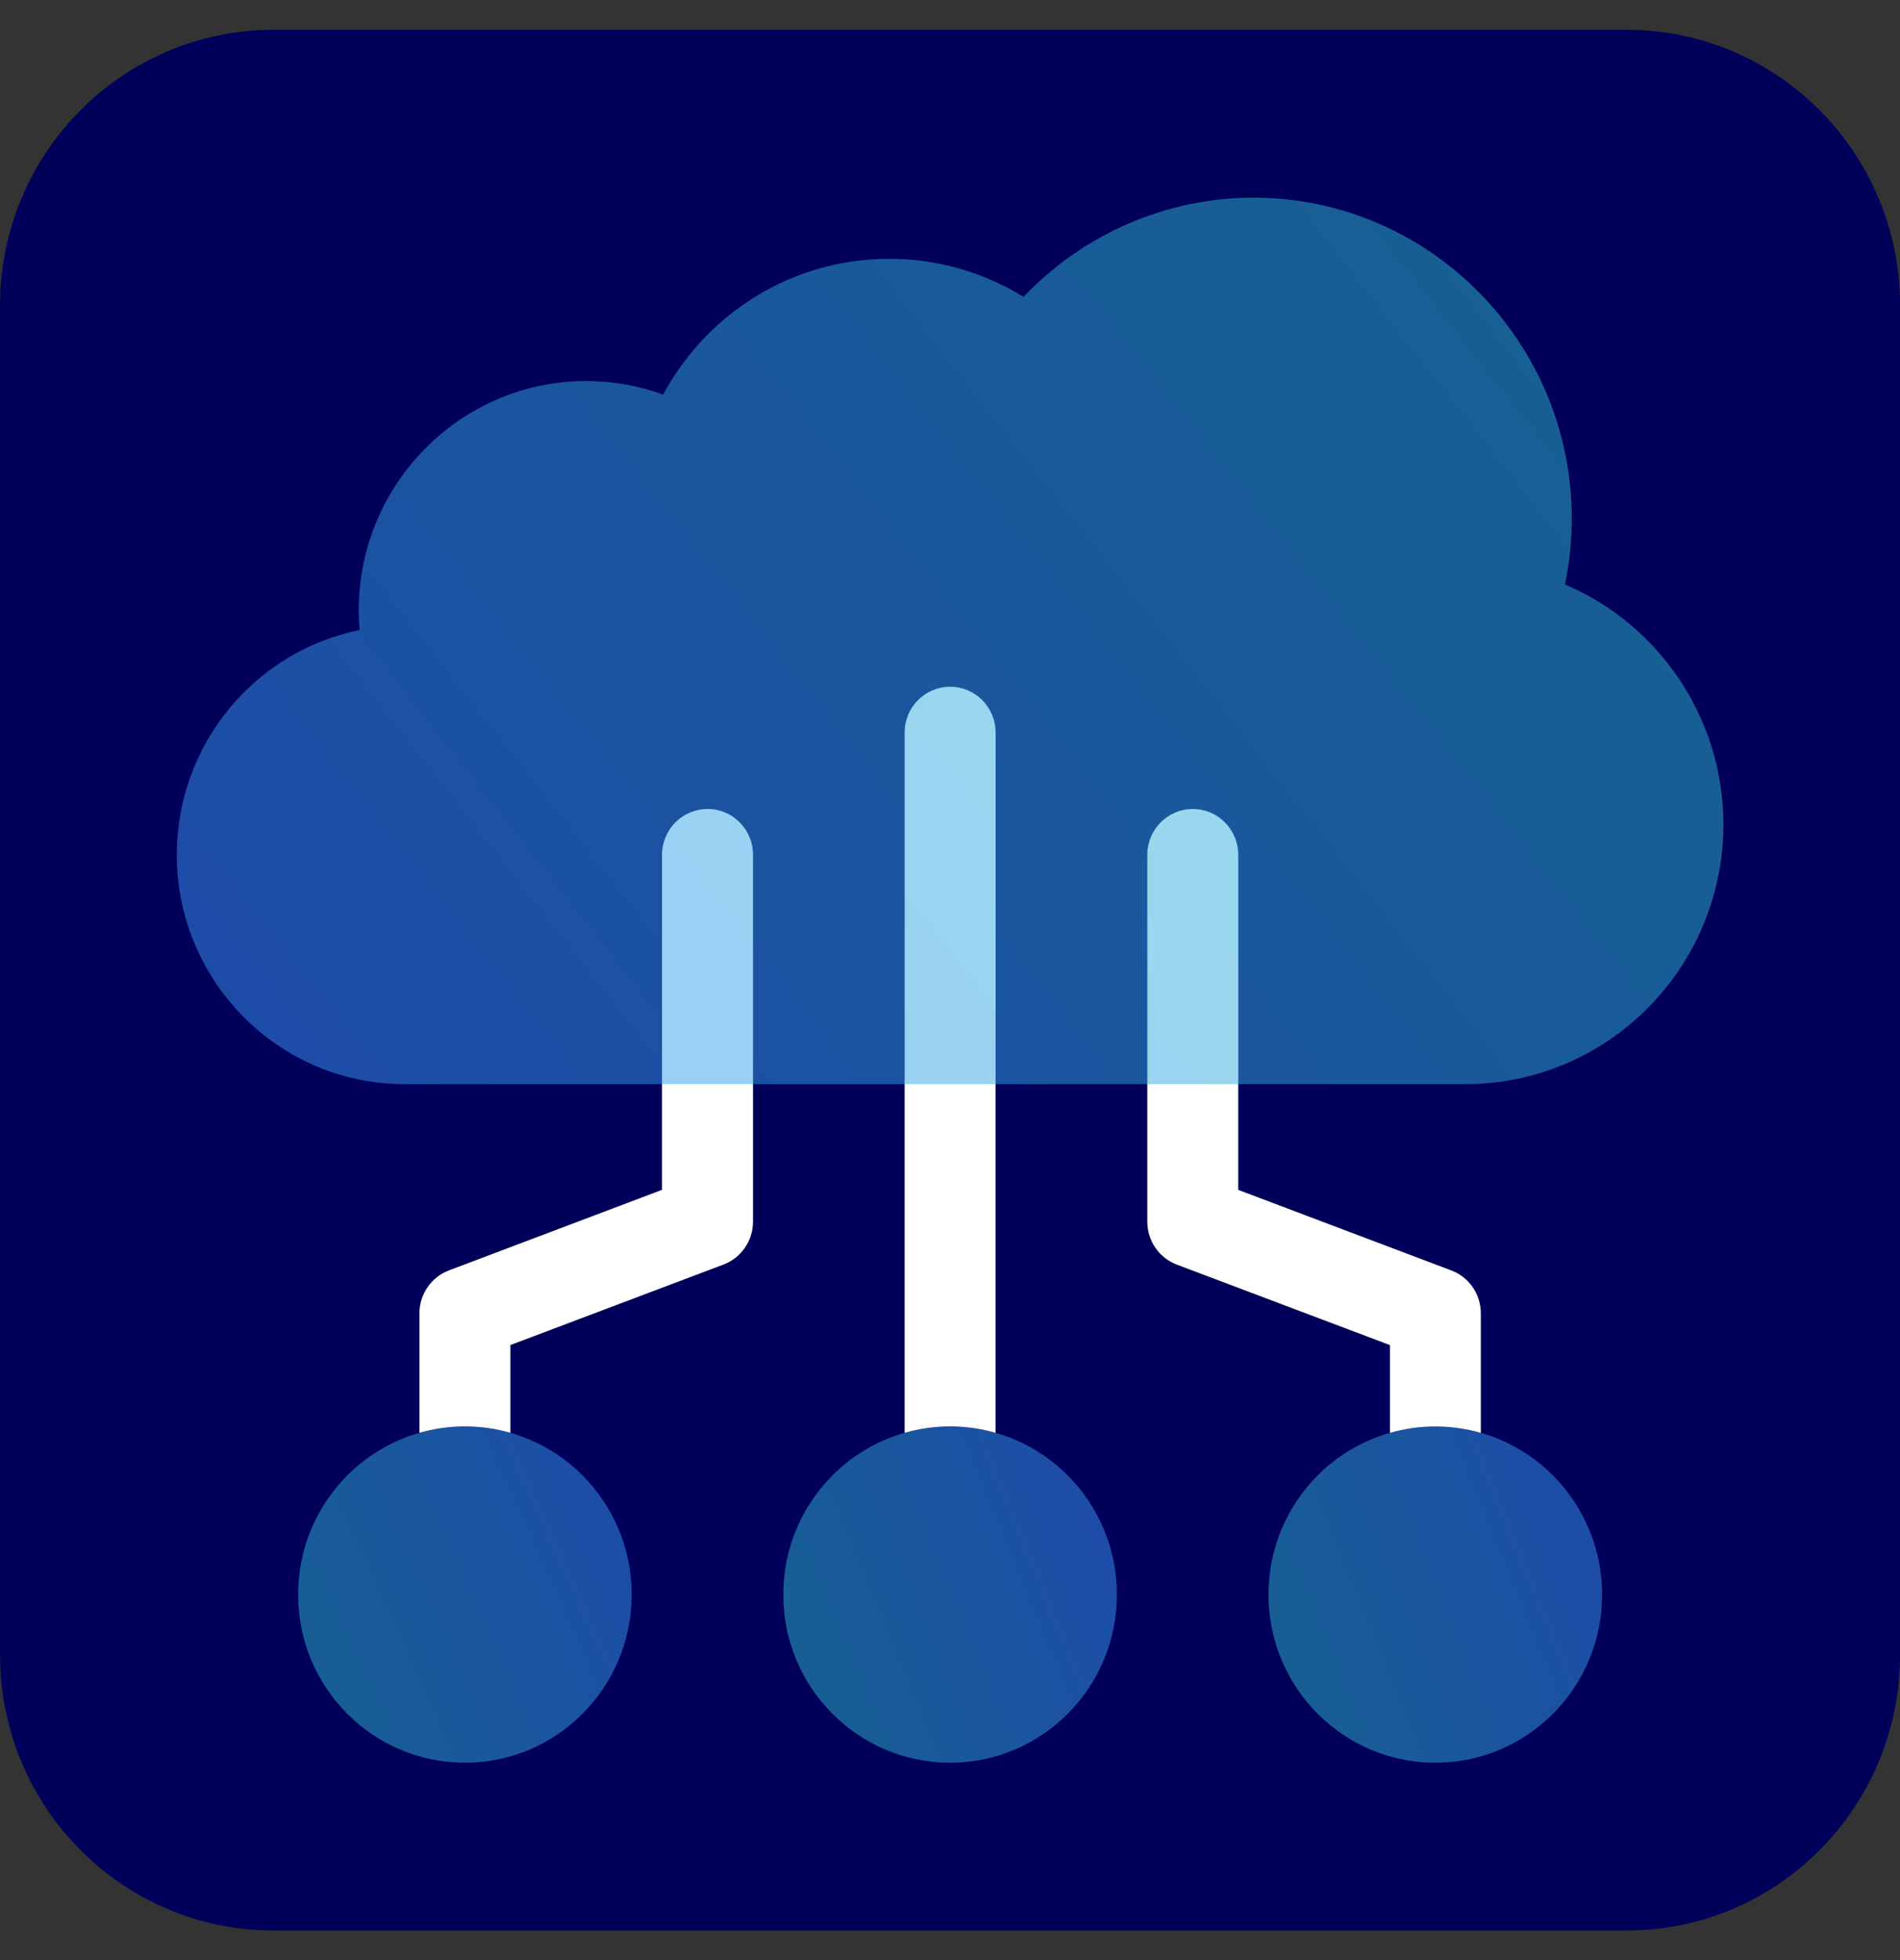
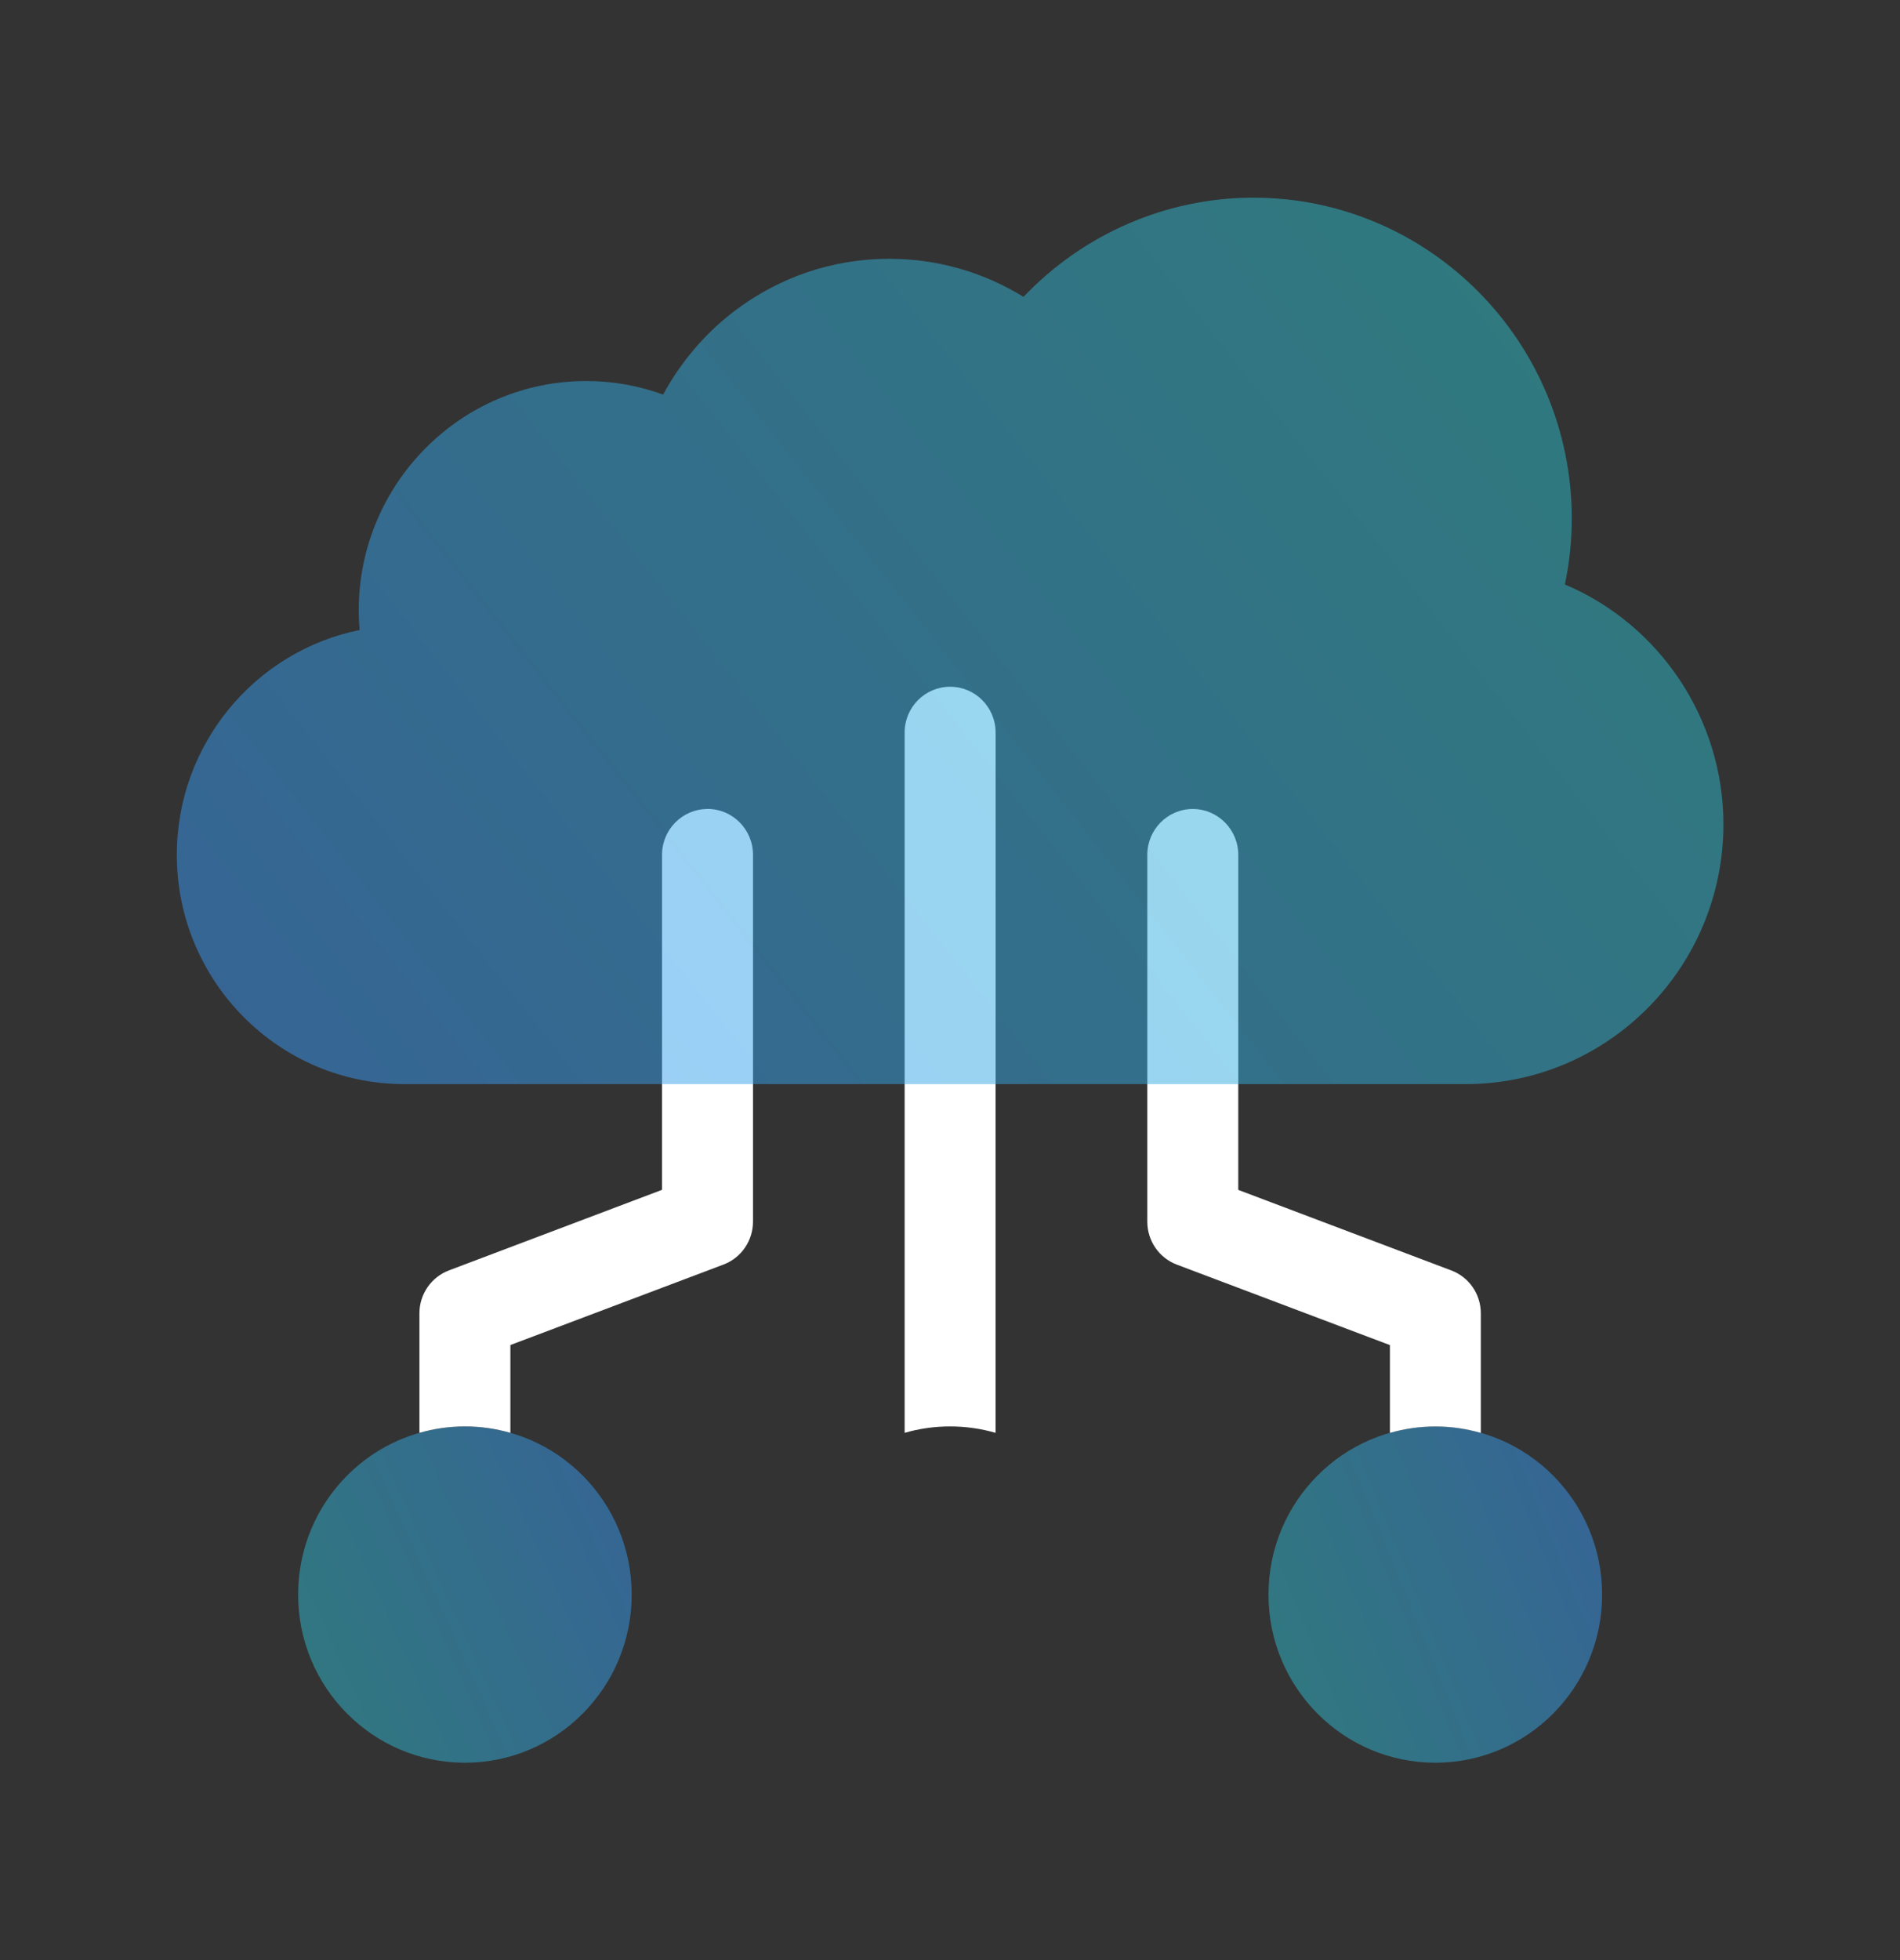
<svg xmlns="http://www.w3.org/2000/svg" width="32" height="33" viewBox="0 0 32 33" fill="none">
  <rect x="0" y="0" width="32" height="33" fill="#333333" stroke="none" />
  <g clip-path="url(#clip0_28778_21202)">
-     <path d="M27.394 0.502H4.608C2.063 0.502 0.001 2.58 0.001 5.143V27.861C0.001 30.424 2.063 32.502 4.608 32.502H27.394C29.939 32.502 32.001 30.424 32.001 27.861V5.143C32.001 2.58 29.939 0.502 27.394 0.502Z" fill="#00005A" />
-     <path opacity="0.5" d="M16.002 29.677C17.553 29.677 18.811 28.41 18.811 26.846C18.811 25.283 17.553 24.016 16.002 24.016C14.45 24.016 13.192 25.283 13.192 26.846C13.192 28.41 14.45 29.677 16.002 29.677Z" fill="url(#paint0_linear_28778_21202)" />
    <path opacity="0.5" d="M24.174 29.677C25.725 29.677 26.983 28.41 26.983 26.846C26.983 25.283 25.725 24.016 24.174 24.016C22.622 24.016 21.364 25.283 21.364 26.846C21.364 28.41 22.622 29.677 24.174 29.677Z" fill="url(#paint1_linear_28778_21202)" />
    <path opacity="0.5" d="M7.83 29.677C9.381 29.677 10.639 28.41 10.639 26.846C10.639 25.283 9.381 24.016 7.83 24.016C6.278 24.016 5.021 25.283 5.021 26.846C5.021 28.41 6.278 29.677 7.83 29.677Z" fill="url(#paint2_linear_28778_21202)" />
    <path d="M16.002 24.015C15.736 24.015 15.479 24.053 15.236 24.123V12.333C15.236 11.907 15.579 11.562 16.002 11.562C16.425 11.562 16.768 11.907 16.768 12.333V24.123C16.524 24.053 16.267 24.015 16.002 24.015ZM24.94 24.123V22.111C24.94 21.789 24.742 21.501 24.443 21.389L20.855 20.033V14.392C20.855 13.966 20.511 13.62 20.089 13.62C19.666 13.62 19.323 13.966 19.323 14.392V20.568C19.323 20.89 19.521 21.178 19.82 21.291L23.409 22.646V24.124C23.652 24.054 23.909 24.016 24.174 24.016C24.44 24.016 24.697 24.054 24.94 24.124V24.123ZM11.916 13.62C11.493 13.62 11.15 13.966 11.15 14.392V20.032L7.562 21.388C7.263 21.501 7.064 21.789 7.064 22.111V24.123C7.308 24.053 7.565 24.015 7.83 24.015C8.096 24.015 8.353 24.053 8.596 24.123V22.645L12.185 21.29C12.484 21.177 12.682 20.889 12.682 20.567V14.391C12.682 13.965 12.339 13.619 11.916 13.619V13.62Z" fill="white" />
    <path opacity="0.5" d="M24.685 18.252H6.808C4.696 18.252 2.978 16.52 2.978 14.392C2.978 12.524 4.303 10.96 6.057 10.607C6.047 10.497 6.042 10.386 6.042 10.275C6.042 8.147 7.761 6.415 9.873 6.415C10.318 6.415 10.755 6.493 11.168 6.643C11.463 6.099 11.872 5.616 12.365 5.24C13.124 4.663 14.027 4.357 14.98 4.357C15.782 4.357 16.561 4.581 17.238 4.998C18.243 3.941 19.642 3.328 21.109 3.328C24.067 3.328 26.472 5.752 26.472 8.732C26.472 9.104 26.433 9.475 26.356 9.84C27.942 10.509 29.026 12.095 29.026 13.878C29.026 16.29 27.079 18.252 24.685 18.252V18.252Z" fill="url(#paint3_linear_28778_21202)" />
  </g>
  <defs>
    <linearGradient id="paint0_linear_28778_21202" x1="12.974" y1="28.103" x2="19.736" y2="25.339" gradientUnits="userSpaceOnUse">
      <stop stop-color="#2EC0CB" />
      <stop offset="1" stop-color="#3C91FF" />
    </linearGradient>
    <linearGradient id="paint1_linear_28778_21202" x1="21.066" y1="28.136" x2="28.071" y2="25.273" gradientUnits="userSpaceOnUse">
      <stop stop-color="#2EC0CB" />
      <stop offset="1" stop-color="#3C91FF" />
    </linearGradient>
    <linearGradient id="paint2_linear_28778_21202" x1="4.572" y1="28.348" x2="11.987" y2="24.982" gradientUnits="userSpaceOnUse">
      <stop stop-color="#2EC0CB" />
      <stop offset="1" stop-color="#3C91FF" />
    </linearGradient>
    <linearGradient id="paint3_linear_28778_21202" x1="25.889" y1="5.52" x2="2.001" y2="24.335" gradientUnits="userSpaceOnUse">
      <stop stop-color="#2EC0CB" />
      <stop offset="0.96" stop-color="#3C91FF" />
    </linearGradient>
    <clipPath id="clip0_28778_21202">
      <rect width="32" height="32" fill="white" transform="translate(0.001 0.502)" />
    </clipPath>
  </defs>
</svg>